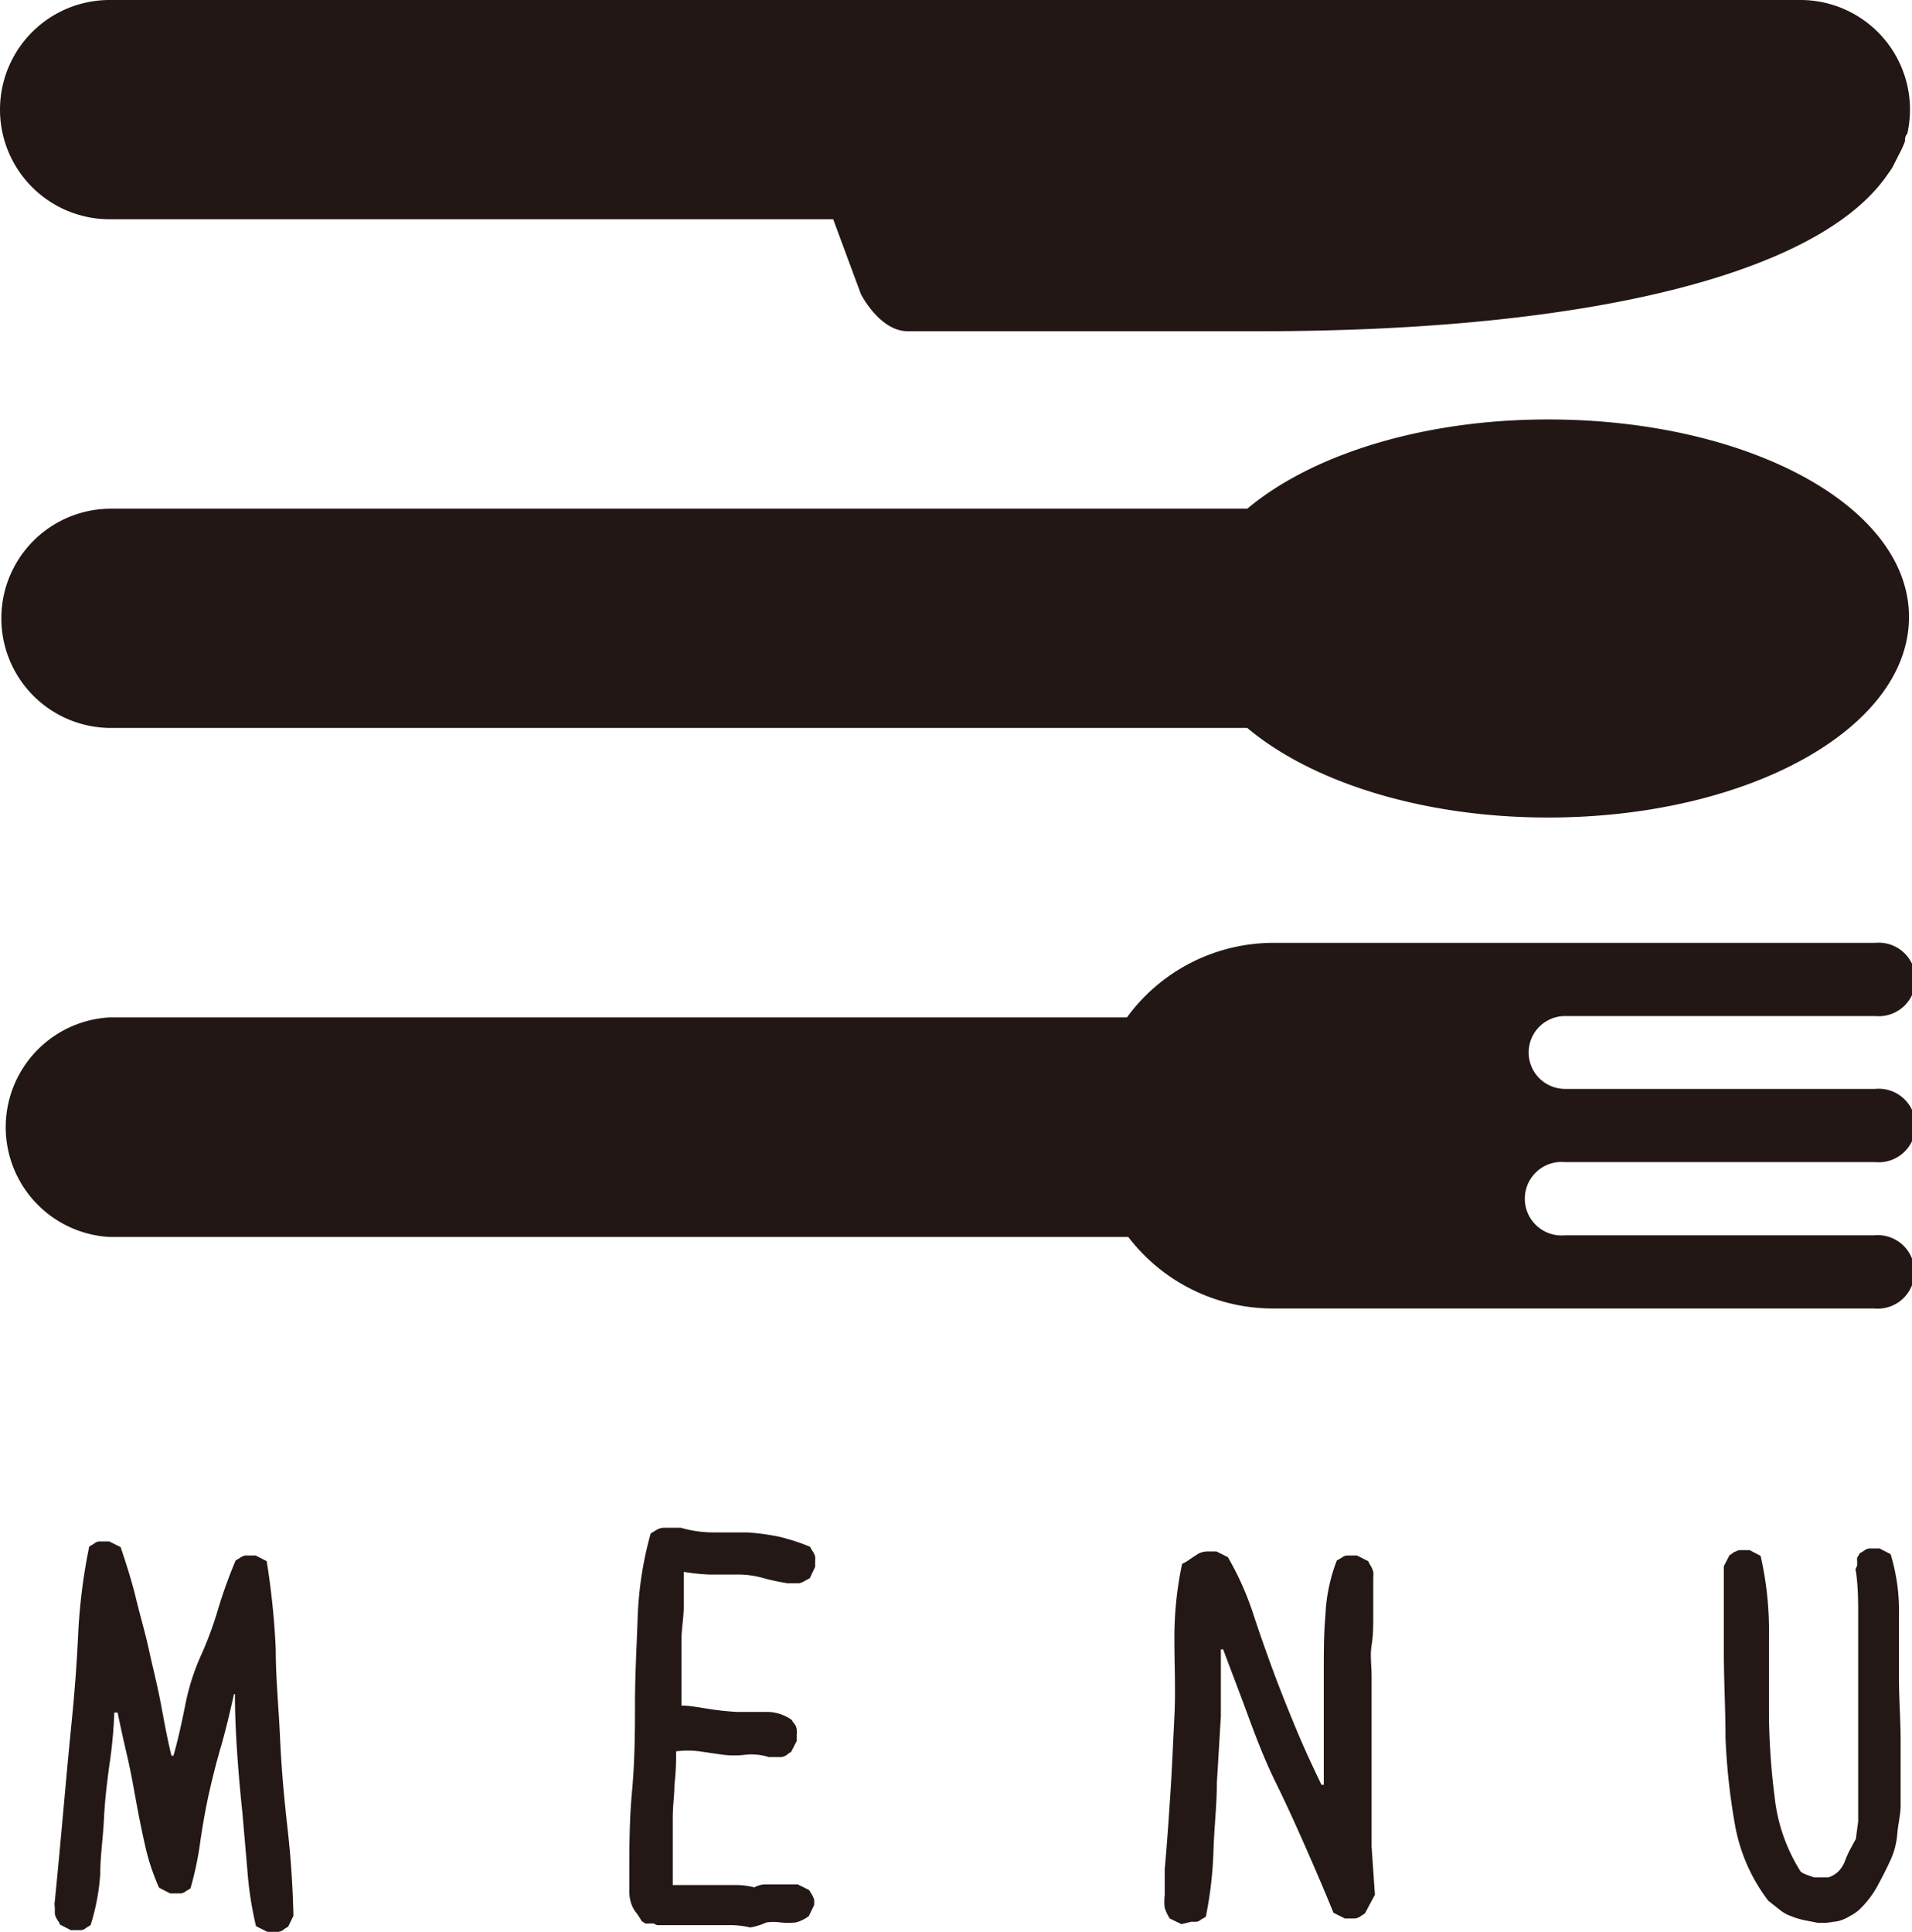
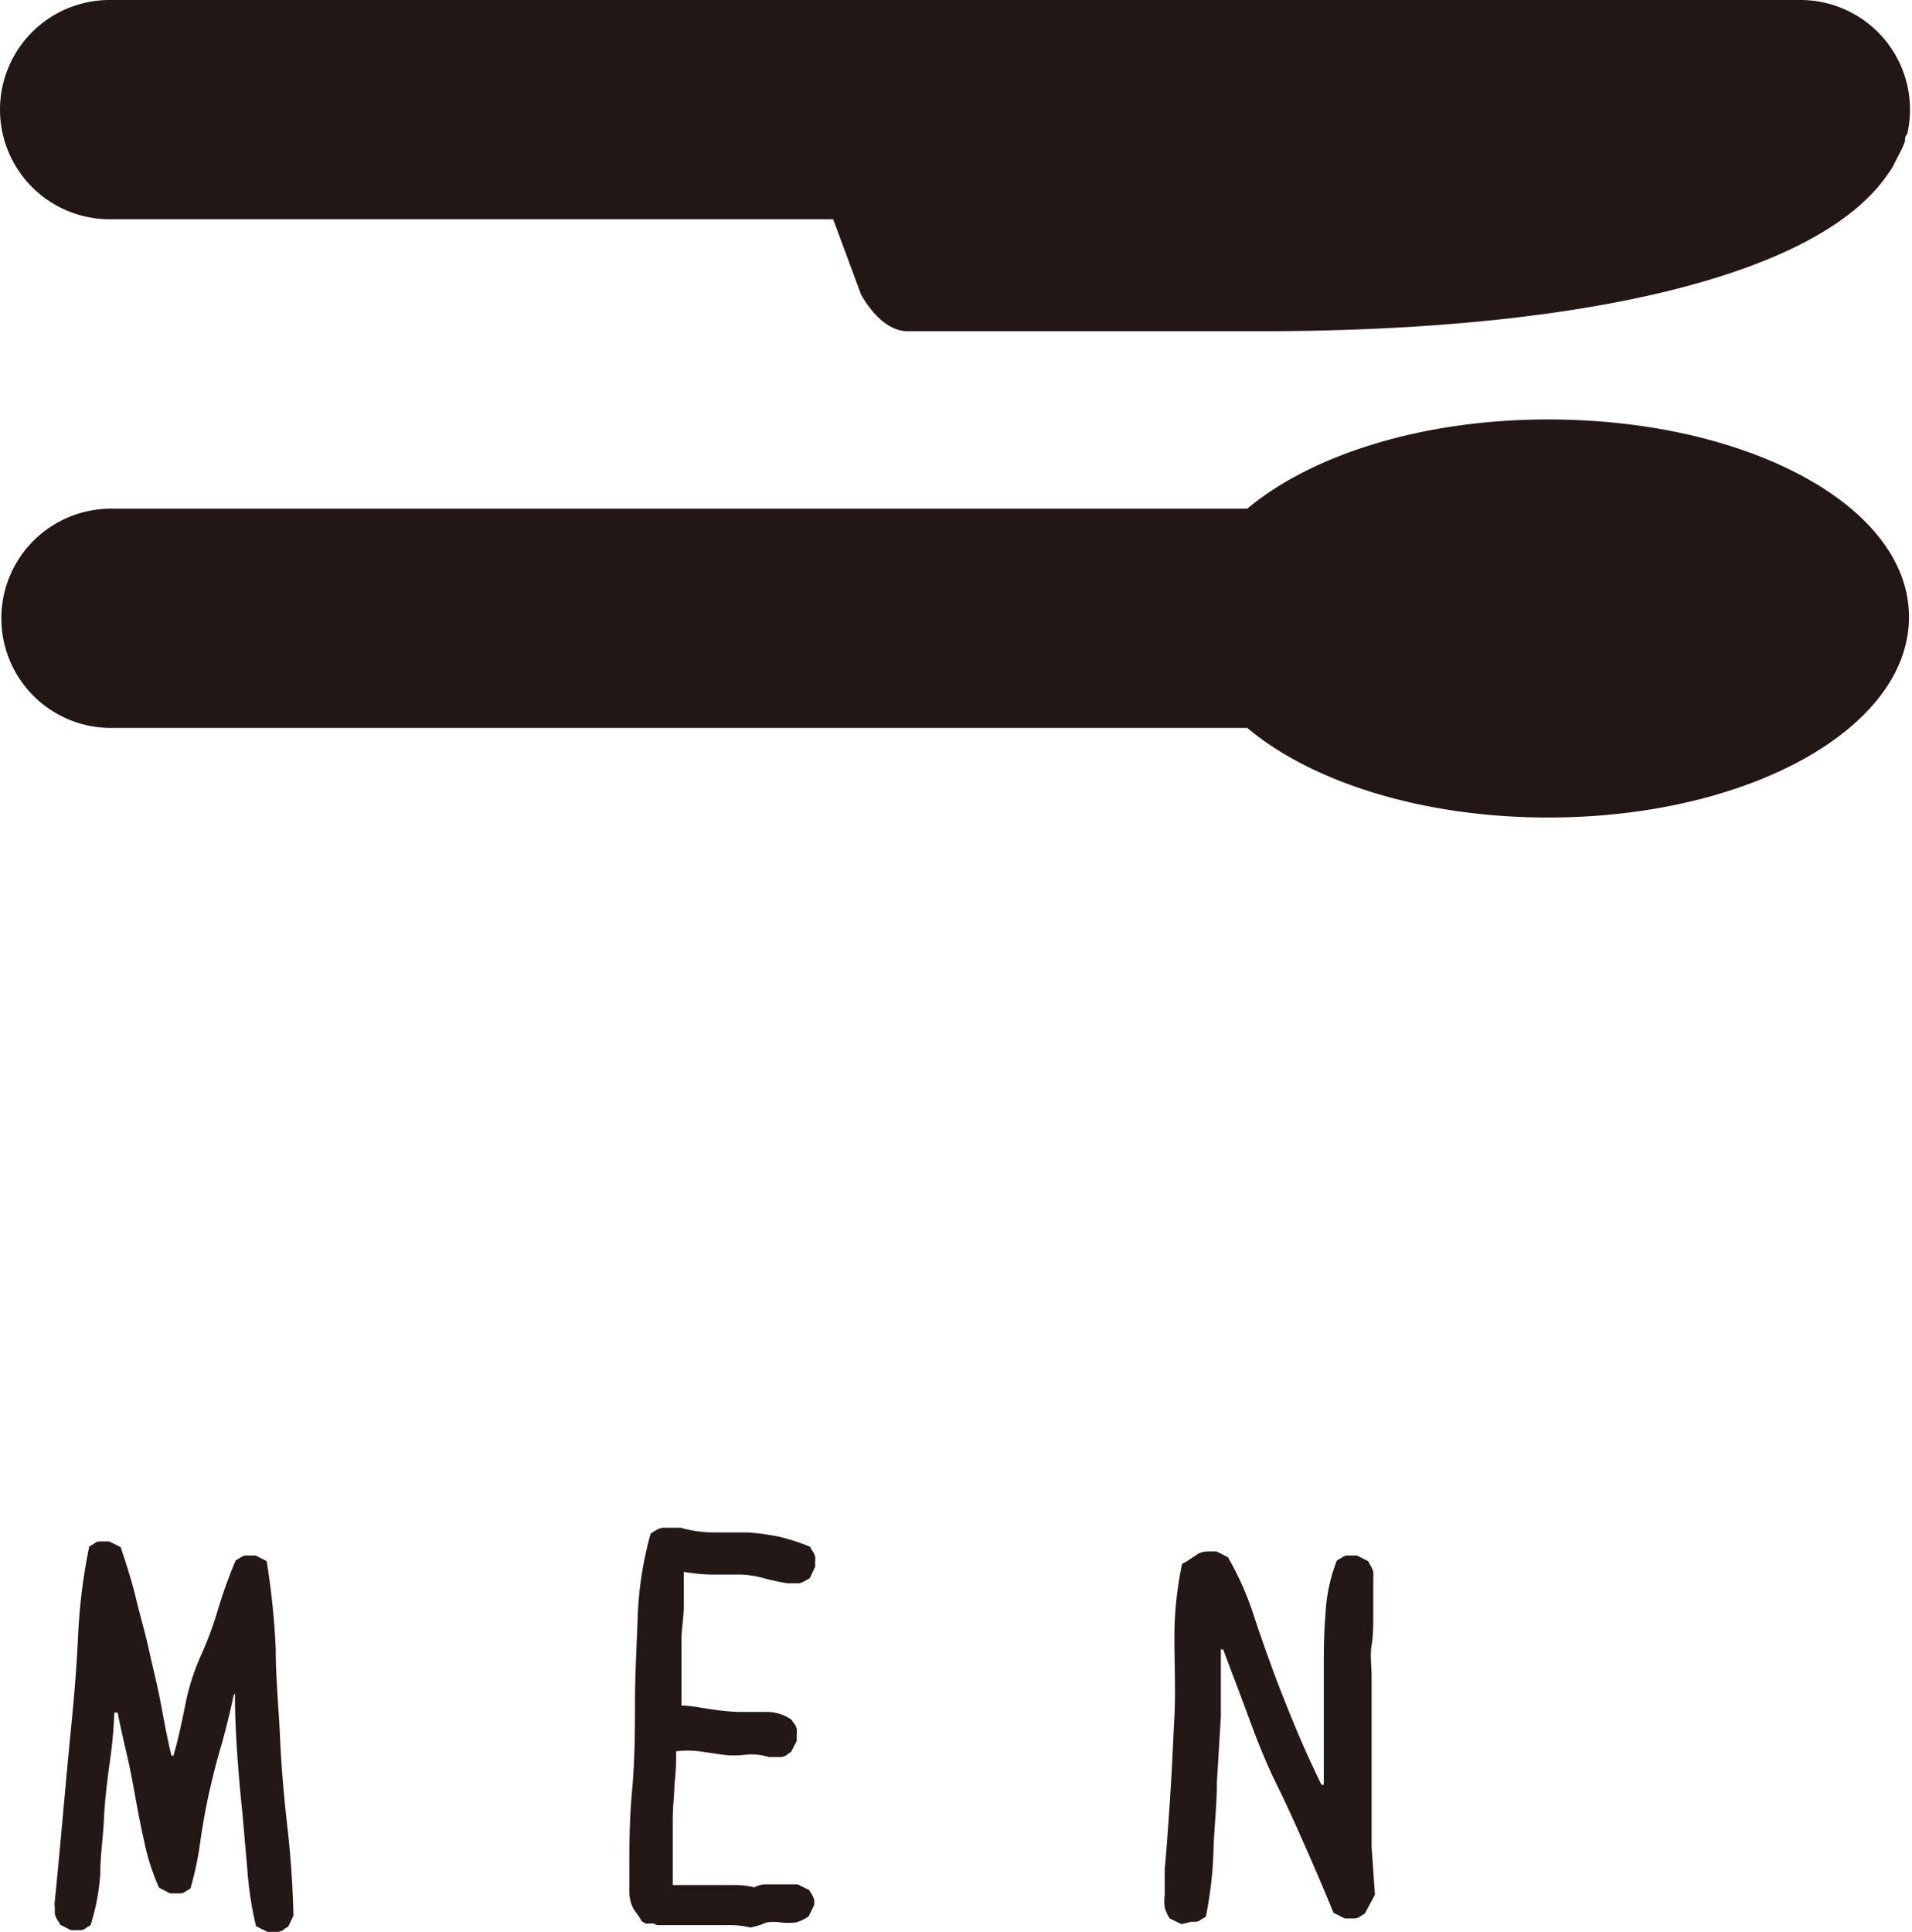
<svg xmlns="http://www.w3.org/2000/svg" width="57.21" height="57.8" viewBox="0 0 57.21 57.8">
  <defs>
    <style>.a{fill:#231815;}.b{fill:#221714;}</style>
  </defs>
  <path class="a" d="M8,57.8l-.34-.17a10.56,10.56,0,0,1-.26-1.7l-.15-1.72c-.06-.56-.11-1.14-.15-1.71s-.07-1.18-.07-1.81H7q-.17.78-.36,1.47c-.14.47-.26.94-.37,1.42s-.2,1-.27,1.47a9.81,9.81,0,0,1-.3,1.45l-.13.08a.34.34,0,0,1-.15.07l-.15,0H5.09l-.33-.17a6.52,6.52,0,0,1-.42-1.27c-.1-.44-.19-.89-.27-1.33s-.16-.89-.26-1.32-.2-.87-.29-1.32h-.1a14,14,0,0,1-.15,1.59c-.07.52-.13,1-.16,1.6S3,55.53,3,56.06a6.46,6.46,0,0,1-.29,1.54l-.13.08a.3.3,0,0,1-.15.07l-.15,0H2.12l-.33-.17c0-.05-.05-.09-.08-.15a.45.45,0,0,1-.07-.18l0-.19a.5.5,0,0,1,0-.18c.09-.89.17-1.77.25-2.65s.16-1.77.25-2.67.16-1.8.2-2.69a17.11,17.11,0,0,1,.33-2.6l.14-.08a.26.26,0,0,1,.15-.07l.15,0h.16l.34.17c.17.51.33,1,.46,1.54s.27,1,.39,1.55.24,1,.35,1.58S5,52,5.13,52.53h.06c.14-.49.25-1,.35-1.5A6.81,6.81,0,0,1,6,49.56a10.69,10.69,0,0,0,.53-1.43,14.53,14.53,0,0,1,.52-1.44l.13-.08a.51.51,0,0,1,.15-.07l.15,0h.17l.33.17a23,23,0,0,1,.27,2.62c0,.88.09,1.77.13,2.67s.12,1.79.22,2.67.16,1.76.18,2.65l-.16.33a.55.55,0,0,0-.14.09.34.34,0,0,1-.15.06l-.15,0Z" />
  <path class="a" d="M22.45,57.67a2.64,2.64,0,0,0-.65-.07h-2l-.14,0-.11-.05-.12,0a.43.43,0,0,1-.12,0l-.11-.07a1.92,1.92,0,0,0-.17-.26.89.89,0,0,1-.15-.29,1.14,1.14,0,0,1-.05-.33V56.2c0-.87,0-1.73.08-2.59S19,51.89,19,51s.05-1.74.08-2.6a10.68,10.68,0,0,1,.39-2.52l.2-.12a.46.46,0,0,1,.21-.05h.49a3.52,3.52,0,0,0,1,.14q.51,0,1,0a7,7,0,0,1,.95.13,6.14,6.14,0,0,1,.92.3,1,1,0,0,0,.08.14.52.52,0,0,1,.07.15.76.76,0,0,1,0,.15v.16l-.16.34-.15.08a.47.47,0,0,1-.17.07h-.35a6.52,6.52,0,0,1-.74-.16,2.78,2.78,0,0,0-.78-.1l-.82,0a6.1,6.1,0,0,1-.76-.08c0,.33,0,.66,0,1s-.06.65-.07,1l0,1c0,.33,0,.68,0,1,.27,0,.54.06.82.1a7.63,7.63,0,0,0,.85.09h.86a1.28,1.28,0,0,1,.77.24.77.77,0,0,0,.09.13.34.34,0,0,1,.06.15.88.88,0,0,1,0,.17v.18l-.17.33a.51.51,0,0,0-.13.09.47.47,0,0,1-.15.06l-.15,0H23a1.74,1.74,0,0,0-.68-.07,2.73,2.73,0,0,1-.7,0l-.69-.1a2.7,2.7,0,0,0-.7,0,7.68,7.68,0,0,1-.05,1c0,.31-.05.62-.05,1v1c0,.33,0,.66,0,1H22a2.12,2.12,0,0,1,.57.07.75.75,0,0,1,.3-.09l.33,0h.34l.33,0,.34.17.08.13a1,1,0,0,1,.07.15.86.86,0,0,1,0,.15V57l-.16.33a1.09,1.09,0,0,1-.39.19,2.14,2.14,0,0,1-.45,0,1.49,1.49,0,0,0-.43,0A2,2,0,0,1,22.45,57.67Z" />
  <path class="a" d="M35.35,57.57,35,57.4a1.35,1.35,0,0,1-.15-.32,1.58,1.58,0,0,1,0-.38v-.77c.07-.76.12-1.51.17-2.27s.08-1.52.12-2.3,0-1.55,0-2.32a10.61,10.61,0,0,1,.23-2.25,1.28,1.28,0,0,0,.25-.15l.23-.15a.6.6,0,0,1,.27-.07h.28l.34.17a8.9,8.9,0,0,1,.75,1.67c.19.58.39,1.15.6,1.72s.44,1.14.68,1.72.5,1.14.77,1.7h.07V51.7q0-.87,0-1.71c0-.55,0-1.11.05-1.68A5.1,5.1,0,0,1,40,46.69l.14-.08a.35.35,0,0,1,.15-.07l.15,0h.16l.34.17a1.09,1.09,0,0,0,.08.15.61.61,0,0,1,.07.17,1,1,0,0,1,0,.18v.2c0,.29,0,.59,0,.9s0,.62-.05.92,0,.61,0,.92,0,.62,0,.93v4.17l.1,1.44-.3.56-.14.09a.34.34,0,0,1-.15.06l-.15,0h-.16l-.34-.17c-.26-.64-.54-1.29-.83-1.95s-.58-1.3-.89-1.93-.57-1.29-.83-2-.51-1.35-.75-2h-.07c0,.69,0,1.37,0,2l-.12,2c0,.67-.08,1.33-.1,2a11.77,11.77,0,0,1-.23,2l-.14.08a.26.26,0,0,1-.15.07l-.15,0Z" />
-   <path class="a" d="M54.38,57.53l-.4-.08a2.22,2.22,0,0,1-.39-.12,1.13,1.13,0,0,1-.35-.2l-.33-.26a5.26,5.26,0,0,1-1-2.29A19.32,19.32,0,0,1,51.63,52c0-.87-.05-1.73-.05-2.59s0-1.7,0-2.55l.17-.33a.51.51,0,0,0,.13-.09l.15-.06.15,0h.17l.33.17a10,10,0,0,1,.25,2.38c0,.82,0,1.63,0,2.44a21.18,21.18,0,0,0,.17,2.4A5.21,5.21,0,0,0,53.88,56a.75.75,0,0,0,.2.1l.2.07.2,0h.23A.78.78,0,0,0,55,56a.87.87,0,0,0,.2-.31,3.23,3.23,0,0,1,.15-.34l.18-.33.07-.53c0-.18,0-.36,0-.54s0-.36,0-.55v-.55c0-.49,0-1,0-1.48s0-1,0-1.49l0-1.46c0-.49,0-1-.08-1.47a1,1,0,0,0,.05-.12l0-.12a.37.37,0,0,1,0-.11.63.63,0,0,0,.07-.12l.13-.08a.34.34,0,0,1,.15-.07l.15,0h.17l.33.17a5.8,5.8,0,0,1,.25,1.82c0,.63,0,1.26,0,1.88s.05,1.26.05,1.9,0,1.28,0,1.91c0,.29-.08.58-.1.86a2.32,2.32,0,0,1-.22.82c-.12.26-.25.51-.38.75a2.92,2.92,0,0,1-.54.7,1.42,1.42,0,0,1-.3.2,1.17,1.17,0,0,1-.33.14l-.35.05Z" />
  <path class="b" d="M46.32,12.55c-3.77,0-7.08,1.06-9,2.67h-34a3.28,3.28,0,0,0,0,6.56h34c1.93,1.62,5.24,2.68,9,2.68,6,0,10.8-2.67,10.8-6S52.28,12.55,46.32,12.55Z" />
-   <path class="b" d="M46.83,34.77h9.28a1.1,1.1,0,1,0,0-2.19H46.83a1.09,1.09,0,1,1,0-2.18h9.28a1.1,1.1,0,1,0,0-2.19h-18a5.43,5.43,0,0,0-4.39,2.23H3.28a3.29,3.29,0,0,0,0,6.57H33.76a5.45,5.45,0,0,0,4.32,2.14h18a1.1,1.1,0,1,0,0-2.19H46.83a1.1,1.1,0,1,1,0-2.19Z" />
  <path class="b" d="M56.8,4.66A3.16,3.16,0,0,0,57,4.23c0-.08,0-.15.07-.23a3.36,3.36,0,0,0,.08-.71h0A3.28,3.28,0,0,0,53.83,0H3.28a3.28,3.28,0,0,0,0,6.56H24.93l.83,2.24s.56,1.11,1.4,1.11H37.7c9.82,0,16.78-1.71,18.8-4.72A2.39,2.39,0,0,0,56.63,5C56.69,4.87,56.75,4.77,56.8,4.66Z" />
</svg>